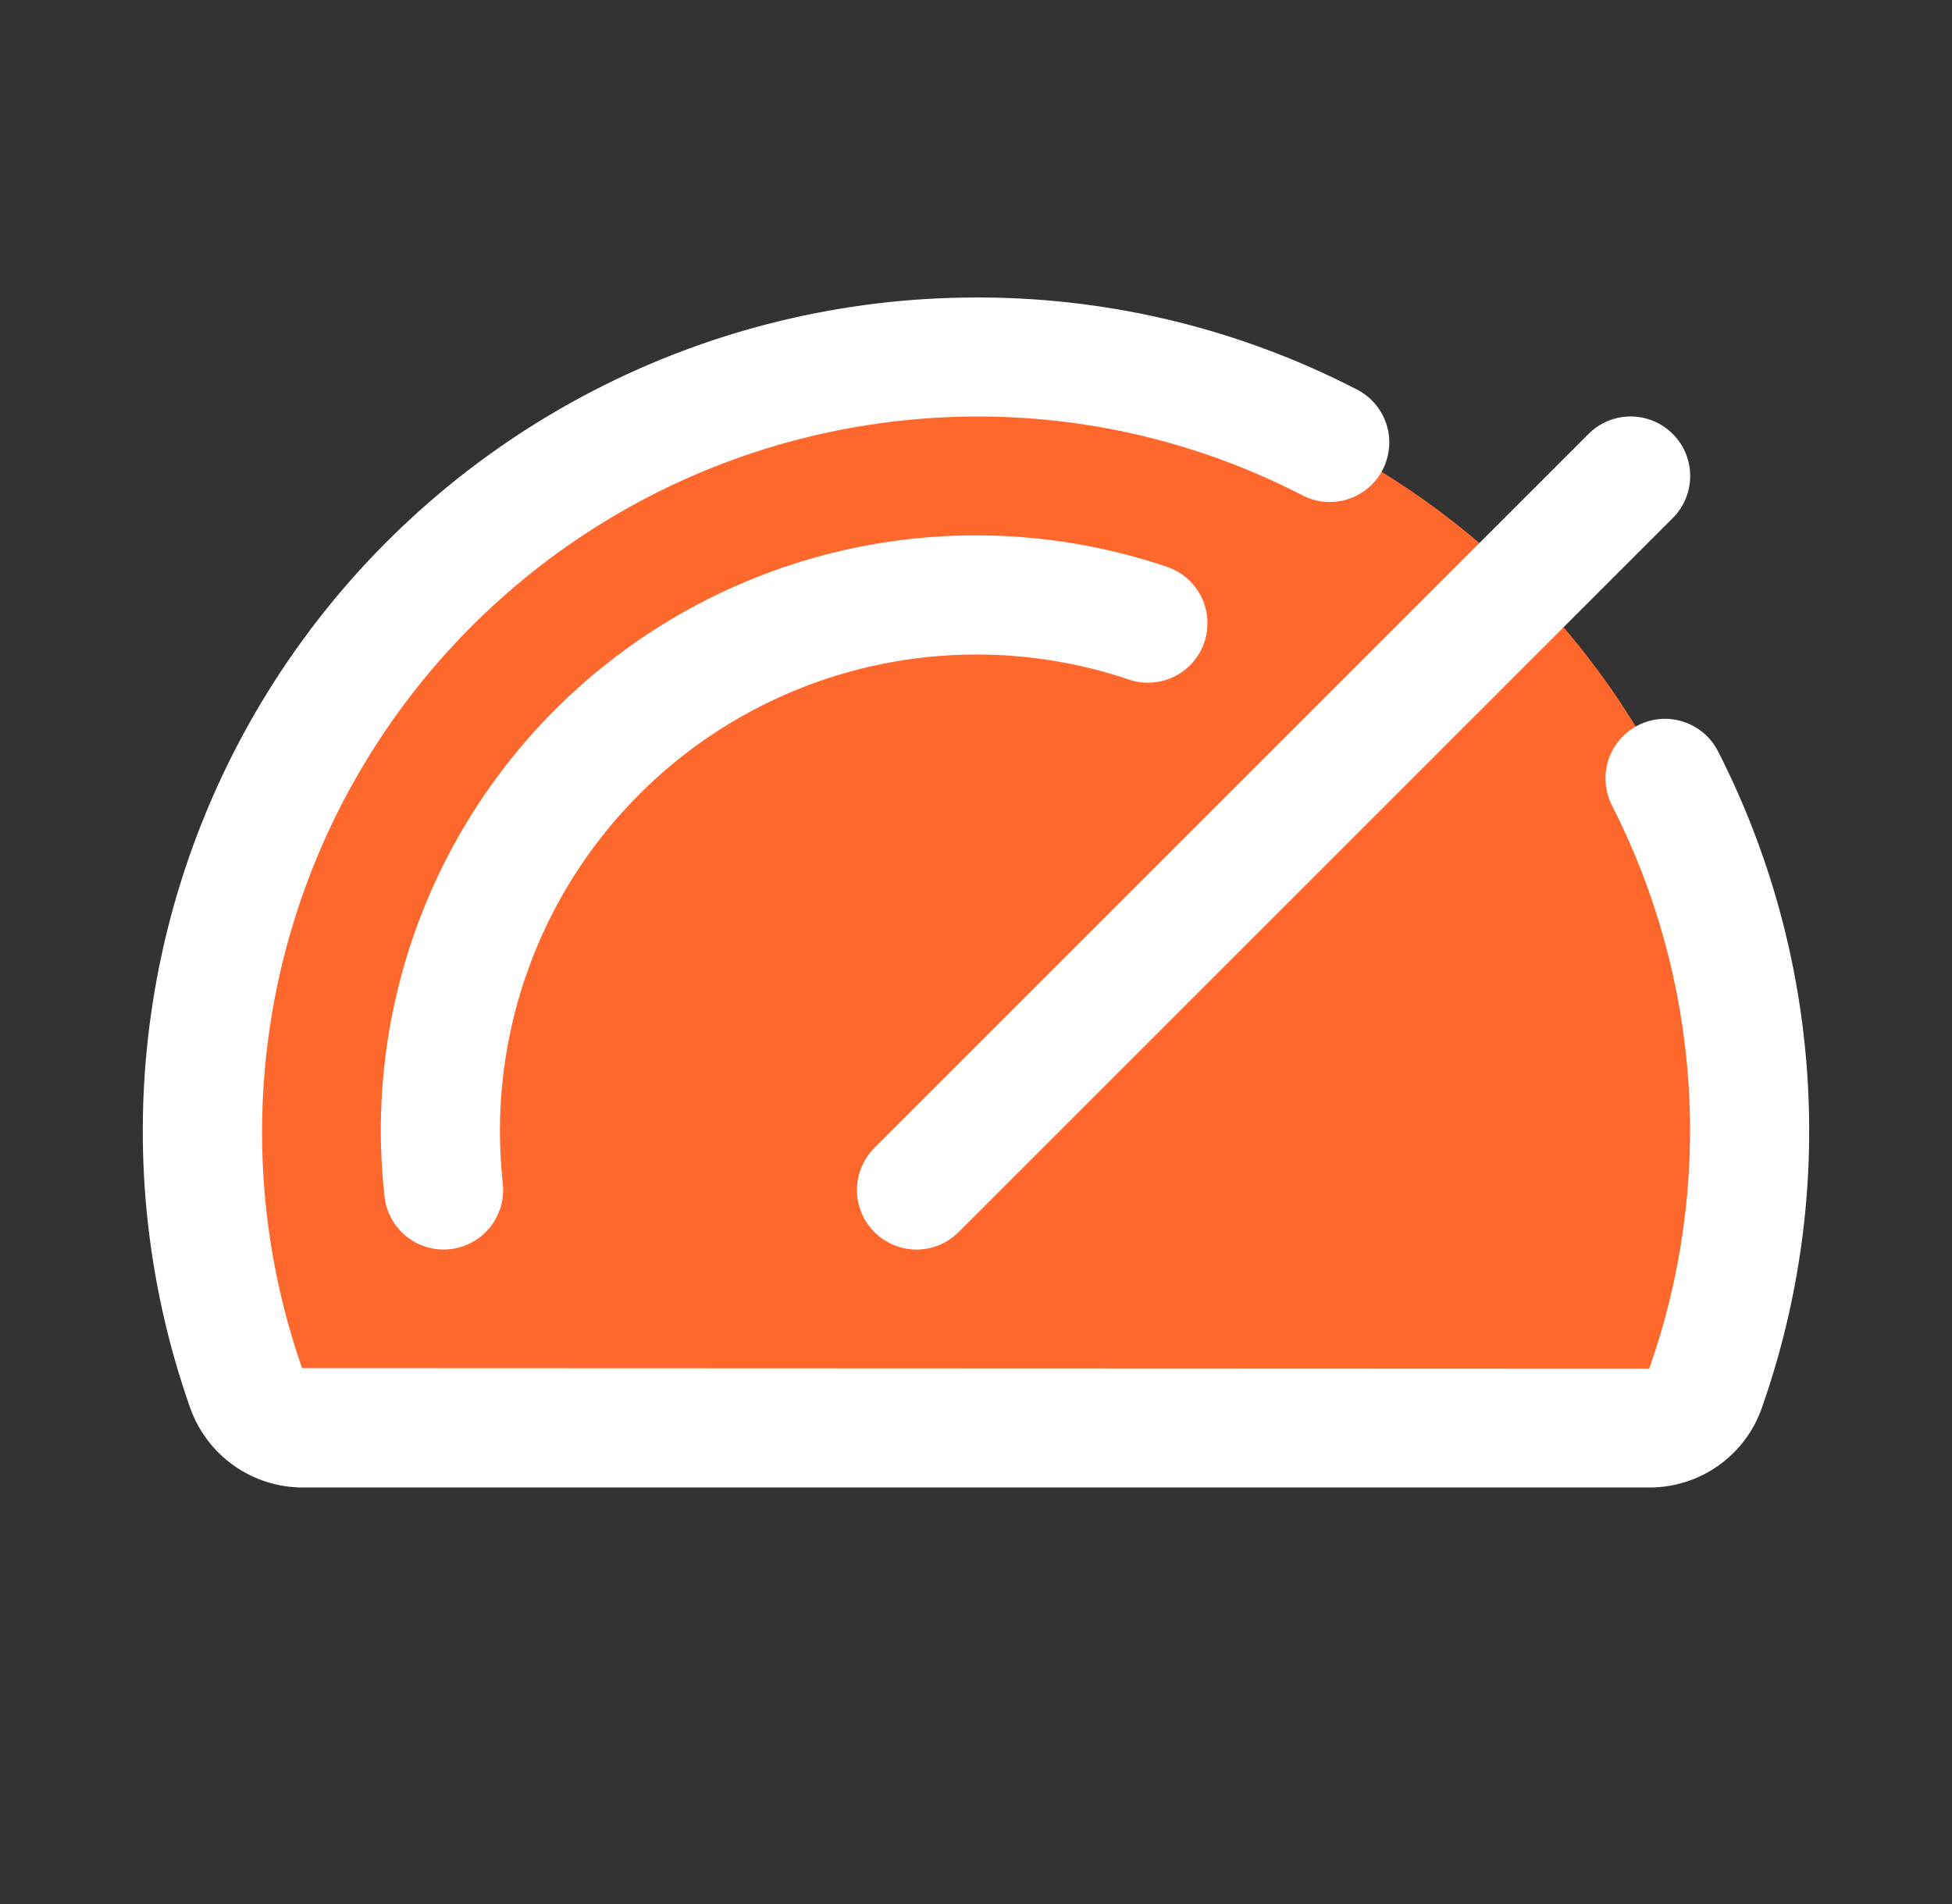
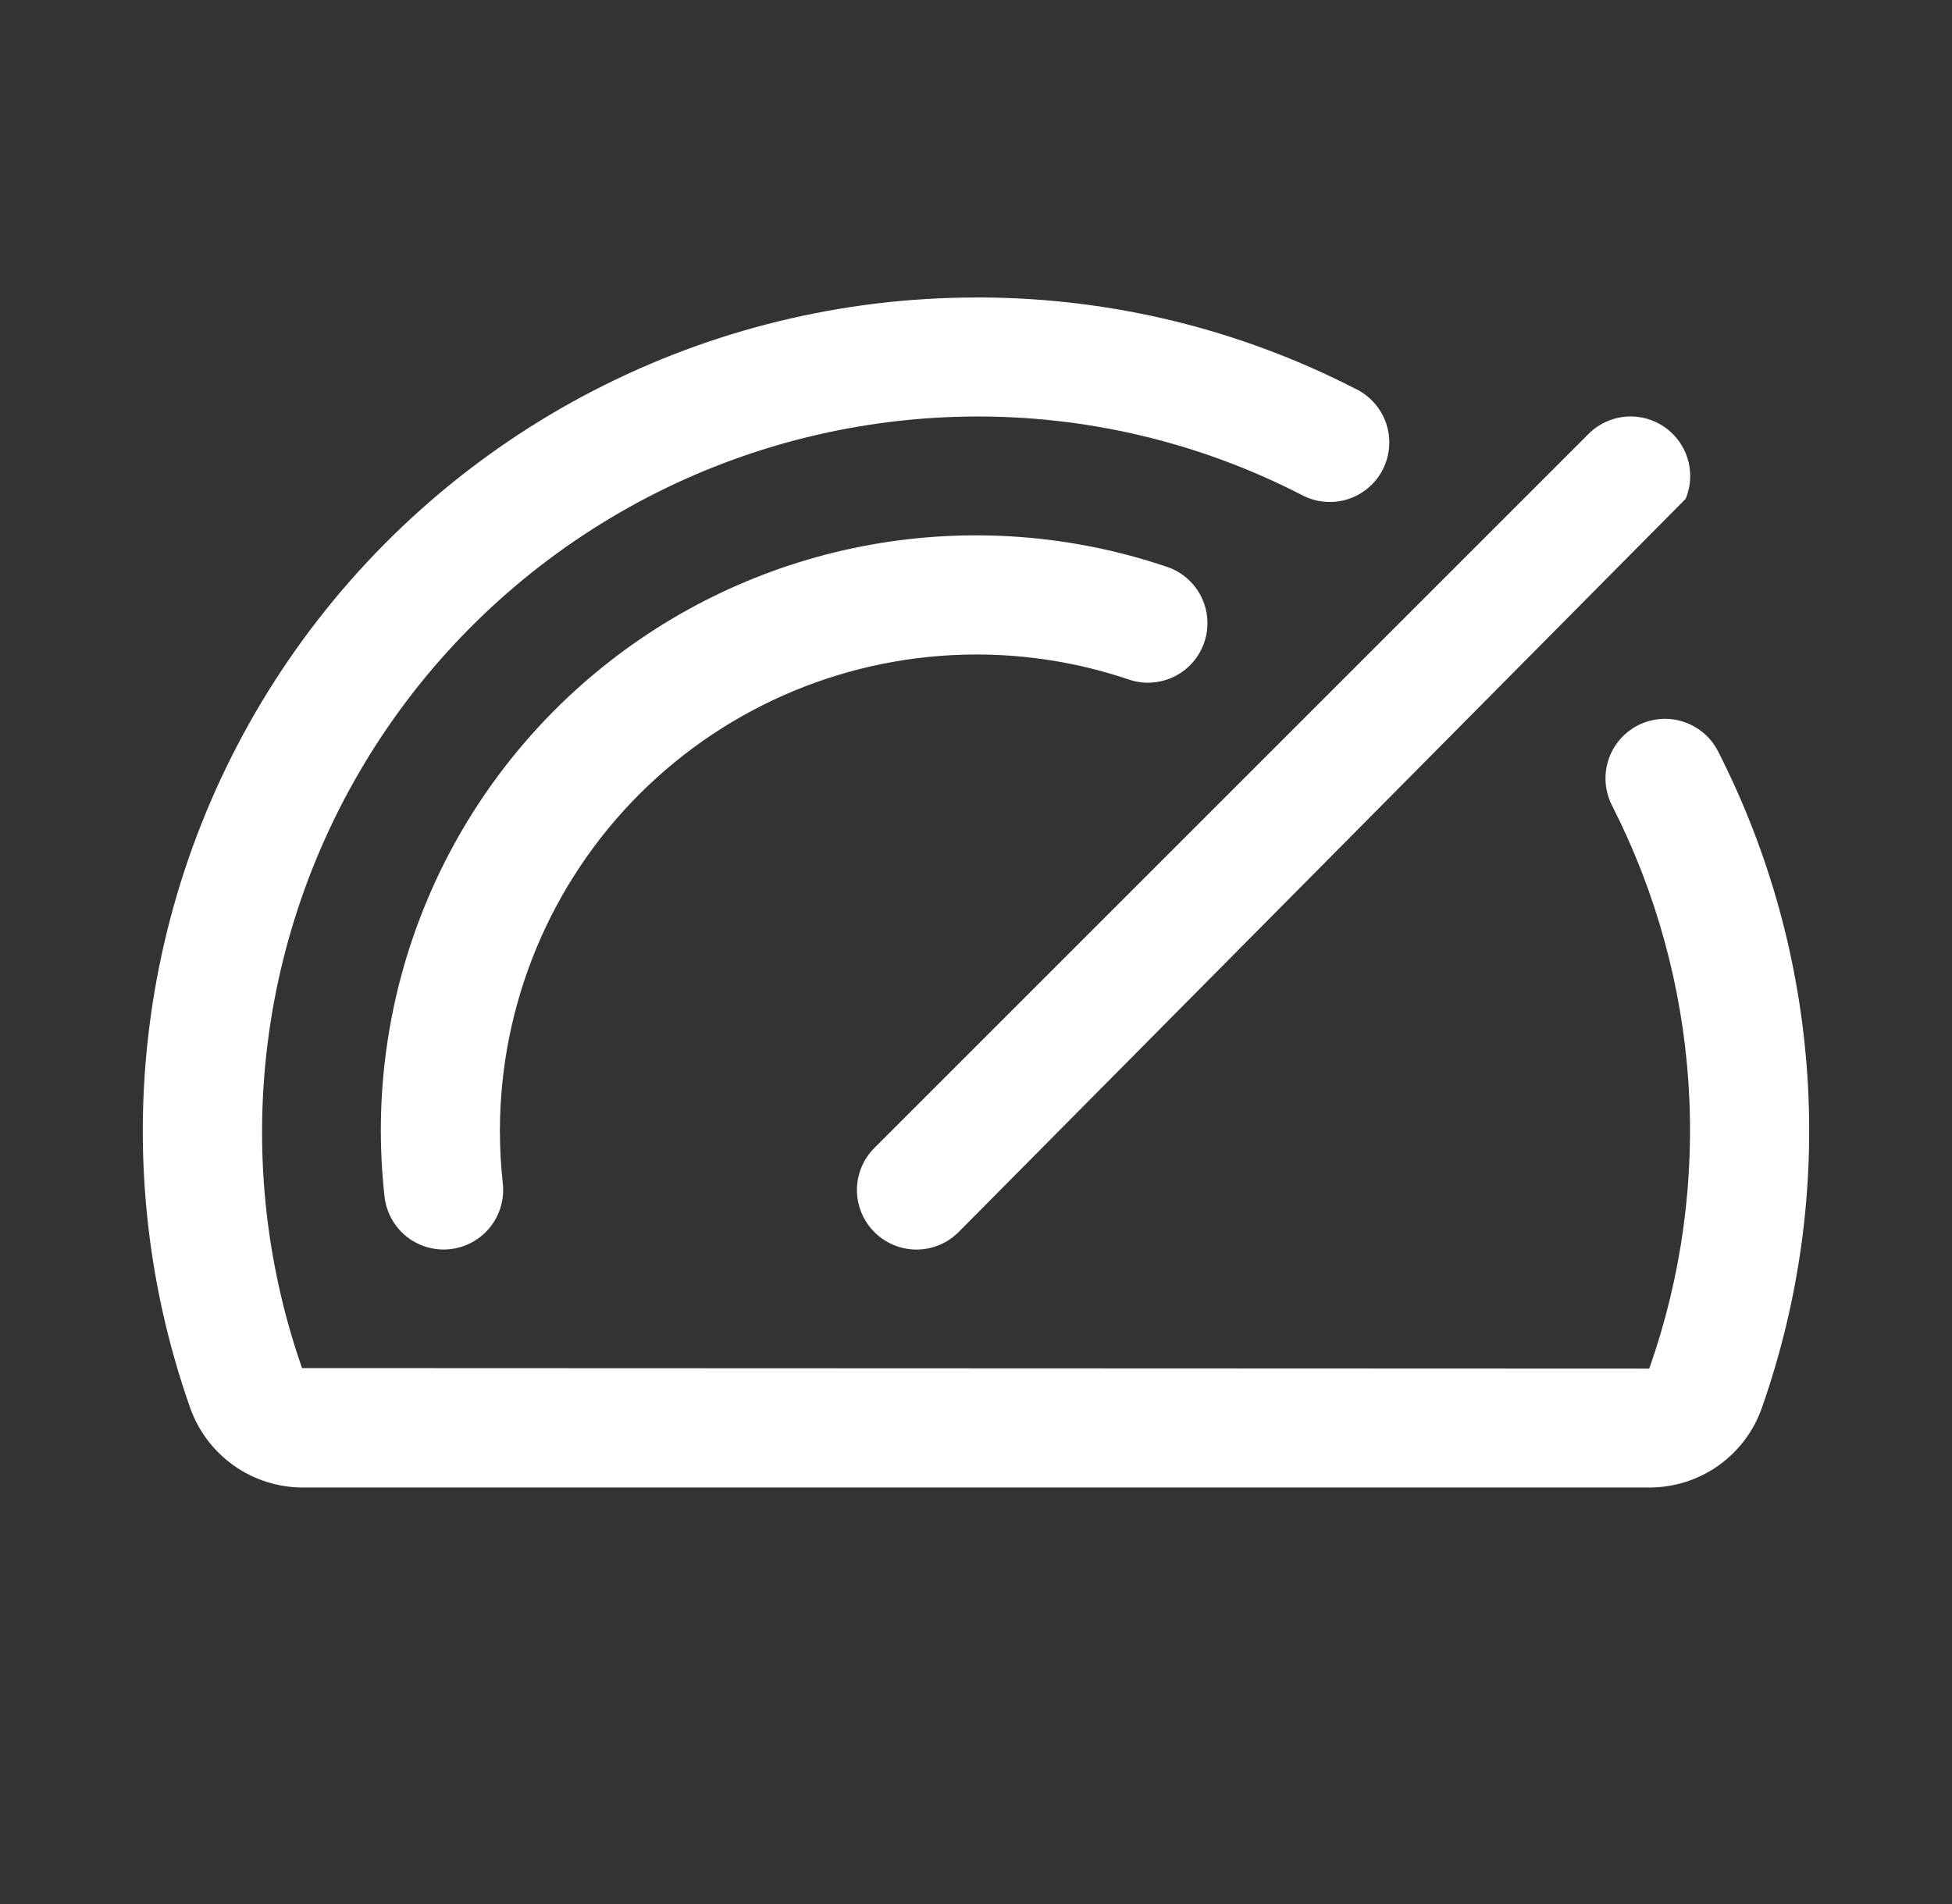
<svg xmlns="http://www.w3.org/2000/svg" width="41" height="40" viewBox="0 0 41 40" fill="none">
  <rect x="0" y="0" width="41" height="40" fill="#333333" stroke="none" />
-   <path d="M36.75 23.75C36.752 25.593 36.44 27.423 35.828 29.161C35.743 29.407 35.583 29.619 35.371 29.77C35.159 29.92 34.905 30 34.645 30H6.353C6.093 29.999 5.839 29.917 5.627 29.766C5.415 29.614 5.256 29.401 5.17 29.155C4.546 27.378 4.234 25.507 4.25 23.623C4.319 14.688 11.708 7.42 20.656 7.5C24.939 7.541 29.032 9.271 32.046 12.314C35.06 15.357 36.75 19.467 36.75 23.75Z" fill="#FF682D" />
-   <path d="M18.366 24.116L33.366 9.116C33.482 8.999 33.62 8.907 33.771 8.845C33.923 8.782 34.086 8.749 34.25 8.749C34.414 8.749 34.577 8.782 34.729 8.845C34.88 8.907 35.018 8.999 35.134 9.116C35.251 9.232 35.343 9.37 35.406 9.521C35.468 9.673 35.501 9.836 35.501 10C35.501 10.164 35.468 10.327 35.406 10.479C35.343 10.63 35.251 10.768 35.134 10.884L20.134 25.884C20.018 26 19.88 26.093 19.729 26.155C19.577 26.218 19.414 26.251 19.25 26.251C19.086 26.251 18.923 26.218 18.771 26.155C18.62 26.093 18.482 26 18.366 25.884C18.25 25.768 18.157 25.63 18.095 25.479C18.032 25.327 17.999 25.164 17.999 25C17.999 24.836 18.032 24.673 18.095 24.521C18.157 24.37 18.25 24.232 18.366 24.116ZM20.5 13.75C21.586 13.749 22.665 13.924 23.694 14.27C23.85 14.326 24.016 14.35 24.181 14.34C24.347 14.331 24.509 14.289 24.658 14.216C24.807 14.144 24.94 14.043 25.05 13.918C25.159 13.793 25.243 13.649 25.296 13.491C25.349 13.334 25.37 13.168 25.358 13.003C25.346 12.838 25.302 12.676 25.227 12.528C25.152 12.38 25.049 12.249 24.923 12.141C24.796 12.034 24.65 11.952 24.492 11.902C22.5 11.23 20.371 11.072 18.302 11.441C16.232 11.811 14.289 12.696 12.653 14.016C11.017 15.335 9.739 17.046 8.939 18.99C8.139 20.934 7.843 23.048 8.077 25.137C8.11 25.443 8.256 25.725 8.484 25.931C8.713 26.136 9.01 26.25 9.317 26.25C9.363 26.25 9.409 26.25 9.456 26.242C9.786 26.206 10.087 26.04 10.294 25.781C10.501 25.522 10.597 25.192 10.561 24.863C10.52 24.493 10.5 24.122 10.5 23.75C10.503 21.099 11.557 18.557 13.432 16.682C15.307 14.807 17.849 13.753 20.5 13.75ZM36.084 15.781C36.01 15.635 35.907 15.505 35.782 15.399C35.656 15.293 35.511 15.212 35.355 15.162C35.199 15.111 35.034 15.092 34.871 15.105C34.707 15.119 34.548 15.164 34.402 15.239C34.255 15.314 34.126 15.417 34.019 15.542C33.913 15.667 33.832 15.812 33.782 15.968C33.732 16.124 33.712 16.289 33.726 16.453C33.739 16.616 33.785 16.776 33.859 16.922C34.784 18.738 35.33 20.723 35.465 22.756C35.599 24.79 35.319 26.83 34.641 28.752L6.344 28.741C5.554 26.477 5.317 24.058 5.652 21.685C5.987 19.312 6.885 17.053 8.27 15.097C9.655 13.141 11.488 11.544 13.615 10.44C15.743 9.336 18.103 8.757 20.5 8.75H20.637C22.965 8.765 25.257 9.327 27.328 10.391C27.475 10.471 27.636 10.522 27.802 10.539C27.968 10.556 28.137 10.54 28.297 10.491C28.456 10.442 28.605 10.361 28.733 10.254C28.861 10.147 28.967 10.015 29.043 9.866C29.119 9.717 29.165 9.555 29.177 9.388C29.19 9.221 29.169 9.054 29.115 8.895C29.061 8.737 28.977 8.591 28.866 8.466C28.755 8.341 28.62 8.239 28.469 8.167C26.051 6.924 23.375 6.267 20.656 6.25H20.5C17.702 6.251 14.945 6.923 12.46 8.209C9.974 9.495 7.834 11.358 6.217 13.642C4.6 15.926 3.555 18.564 3.168 21.336C2.78 24.107 3.063 26.931 3.992 29.57C4.164 30.06 4.483 30.484 4.906 30.785C5.329 31.086 5.834 31.248 6.353 31.25H34.645C35.164 31.25 35.669 31.089 36.093 30.79C36.516 30.49 36.835 30.066 37.006 29.577C37.795 27.334 38.12 24.955 37.961 22.584C37.803 20.212 37.164 17.897 36.084 15.78V15.781Z" fill="white" />
+   <path d="M18.366 24.116L33.366 9.116C33.482 8.999 33.62 8.907 33.771 8.845C33.923 8.782 34.086 8.749 34.25 8.749C34.414 8.749 34.577 8.782 34.729 8.845C34.88 8.907 35.018 8.999 35.134 9.116C35.251 9.232 35.343 9.37 35.406 9.521C35.468 9.673 35.501 9.836 35.501 10C35.501 10.164 35.468 10.327 35.406 10.479L20.134 25.884C20.018 26 19.88 26.093 19.729 26.155C19.577 26.218 19.414 26.251 19.25 26.251C19.086 26.251 18.923 26.218 18.771 26.155C18.62 26.093 18.482 26 18.366 25.884C18.25 25.768 18.157 25.63 18.095 25.479C18.032 25.327 17.999 25.164 17.999 25C17.999 24.836 18.032 24.673 18.095 24.521C18.157 24.37 18.25 24.232 18.366 24.116ZM20.5 13.75C21.586 13.749 22.665 13.924 23.694 14.27C23.85 14.326 24.016 14.35 24.181 14.34C24.347 14.331 24.509 14.289 24.658 14.216C24.807 14.144 24.94 14.043 25.05 13.918C25.159 13.793 25.243 13.649 25.296 13.491C25.349 13.334 25.37 13.168 25.358 13.003C25.346 12.838 25.302 12.676 25.227 12.528C25.152 12.38 25.049 12.249 24.923 12.141C24.796 12.034 24.65 11.952 24.492 11.902C22.5 11.23 20.371 11.072 18.302 11.441C16.232 11.811 14.289 12.696 12.653 14.016C11.017 15.335 9.739 17.046 8.939 18.99C8.139 20.934 7.843 23.048 8.077 25.137C8.11 25.443 8.256 25.725 8.484 25.931C8.713 26.136 9.01 26.25 9.317 26.25C9.363 26.25 9.409 26.25 9.456 26.242C9.786 26.206 10.087 26.04 10.294 25.781C10.501 25.522 10.597 25.192 10.561 24.863C10.52 24.493 10.5 24.122 10.5 23.75C10.503 21.099 11.557 18.557 13.432 16.682C15.307 14.807 17.849 13.753 20.5 13.75ZM36.084 15.781C36.01 15.635 35.907 15.505 35.782 15.399C35.656 15.293 35.511 15.212 35.355 15.162C35.199 15.111 35.034 15.092 34.871 15.105C34.707 15.119 34.548 15.164 34.402 15.239C34.255 15.314 34.126 15.417 34.019 15.542C33.913 15.667 33.832 15.812 33.782 15.968C33.732 16.124 33.712 16.289 33.726 16.453C33.739 16.616 33.785 16.776 33.859 16.922C34.784 18.738 35.33 20.723 35.465 22.756C35.599 24.79 35.319 26.83 34.641 28.752L6.344 28.741C5.554 26.477 5.317 24.058 5.652 21.685C5.987 19.312 6.885 17.053 8.27 15.097C9.655 13.141 11.488 11.544 13.615 10.44C15.743 9.336 18.103 8.757 20.5 8.75H20.637C22.965 8.765 25.257 9.327 27.328 10.391C27.475 10.471 27.636 10.522 27.802 10.539C27.968 10.556 28.137 10.54 28.297 10.491C28.456 10.442 28.605 10.361 28.733 10.254C28.861 10.147 28.967 10.015 29.043 9.866C29.119 9.717 29.165 9.555 29.177 9.388C29.19 9.221 29.169 9.054 29.115 8.895C29.061 8.737 28.977 8.591 28.866 8.466C28.755 8.341 28.62 8.239 28.469 8.167C26.051 6.924 23.375 6.267 20.656 6.25H20.5C17.702 6.251 14.945 6.923 12.46 8.209C9.974 9.495 7.834 11.358 6.217 13.642C4.6 15.926 3.555 18.564 3.168 21.336C2.78 24.107 3.063 26.931 3.992 29.57C4.164 30.06 4.483 30.484 4.906 30.785C5.329 31.086 5.834 31.248 6.353 31.25H34.645C35.164 31.25 35.669 31.089 36.093 30.79C36.516 30.49 36.835 30.066 37.006 29.577C37.795 27.334 38.12 24.955 37.961 22.584C37.803 20.212 37.164 17.897 36.084 15.78V15.781Z" fill="white" />
</svg>